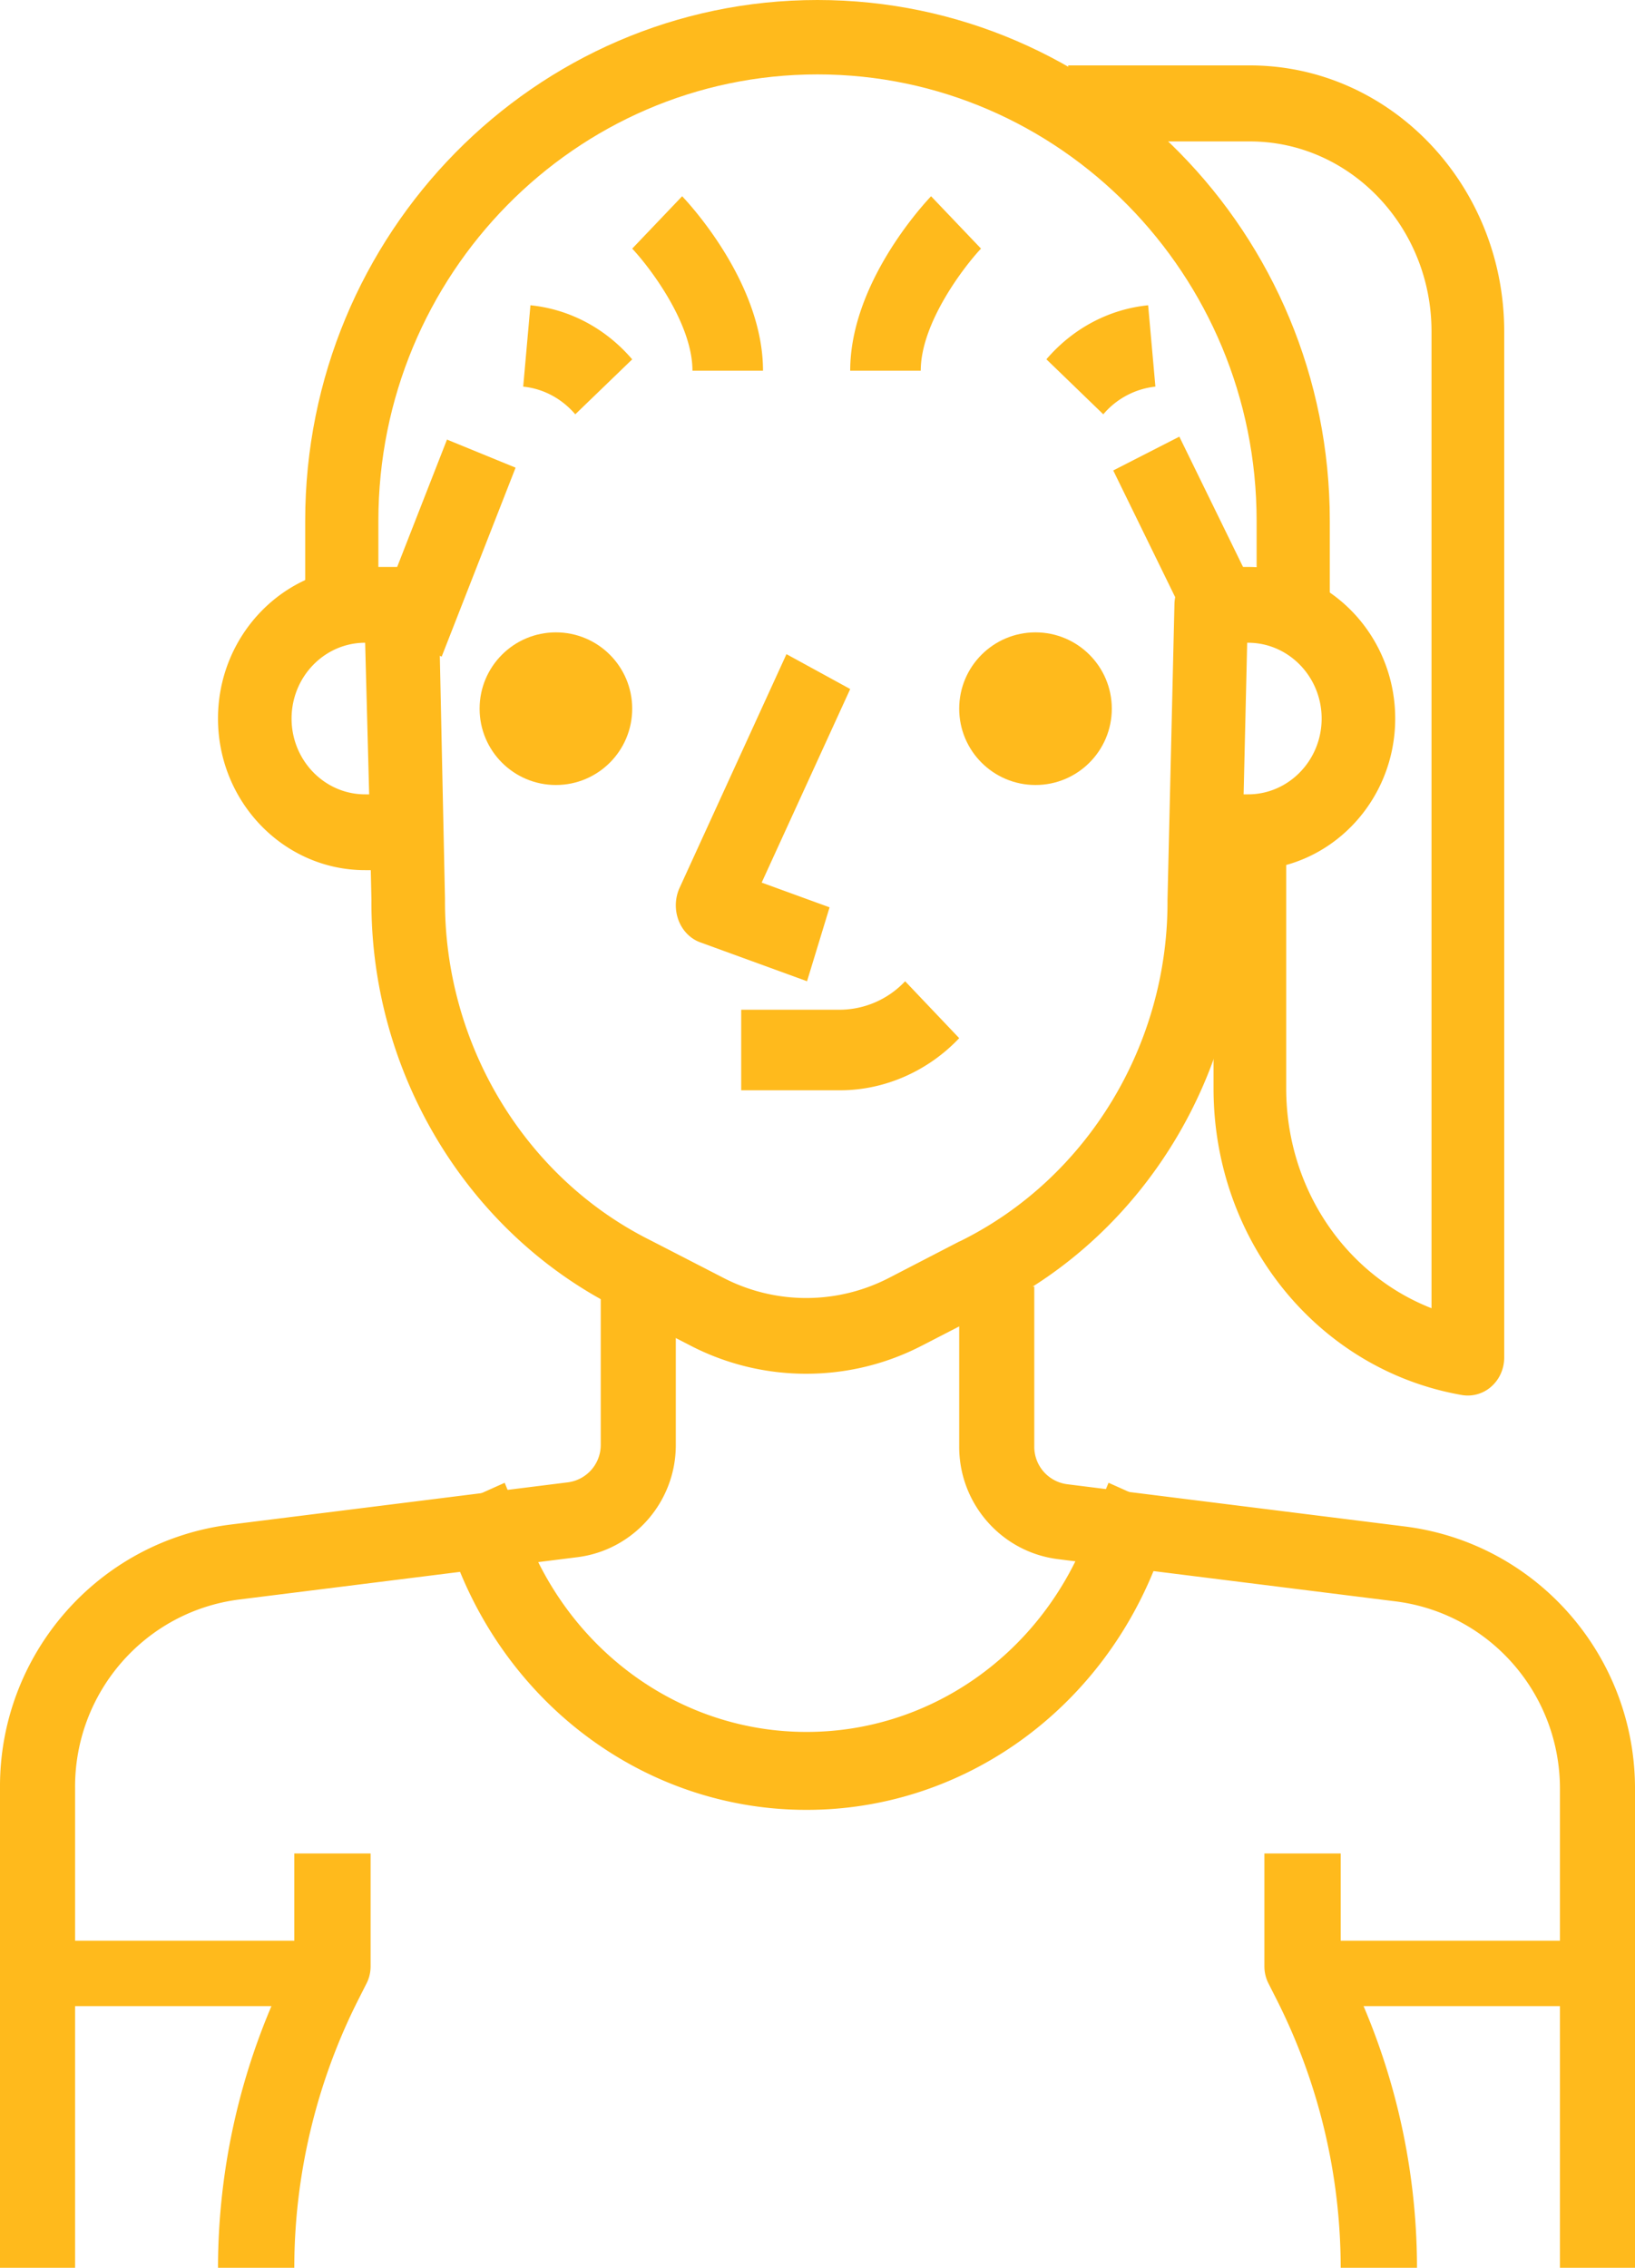
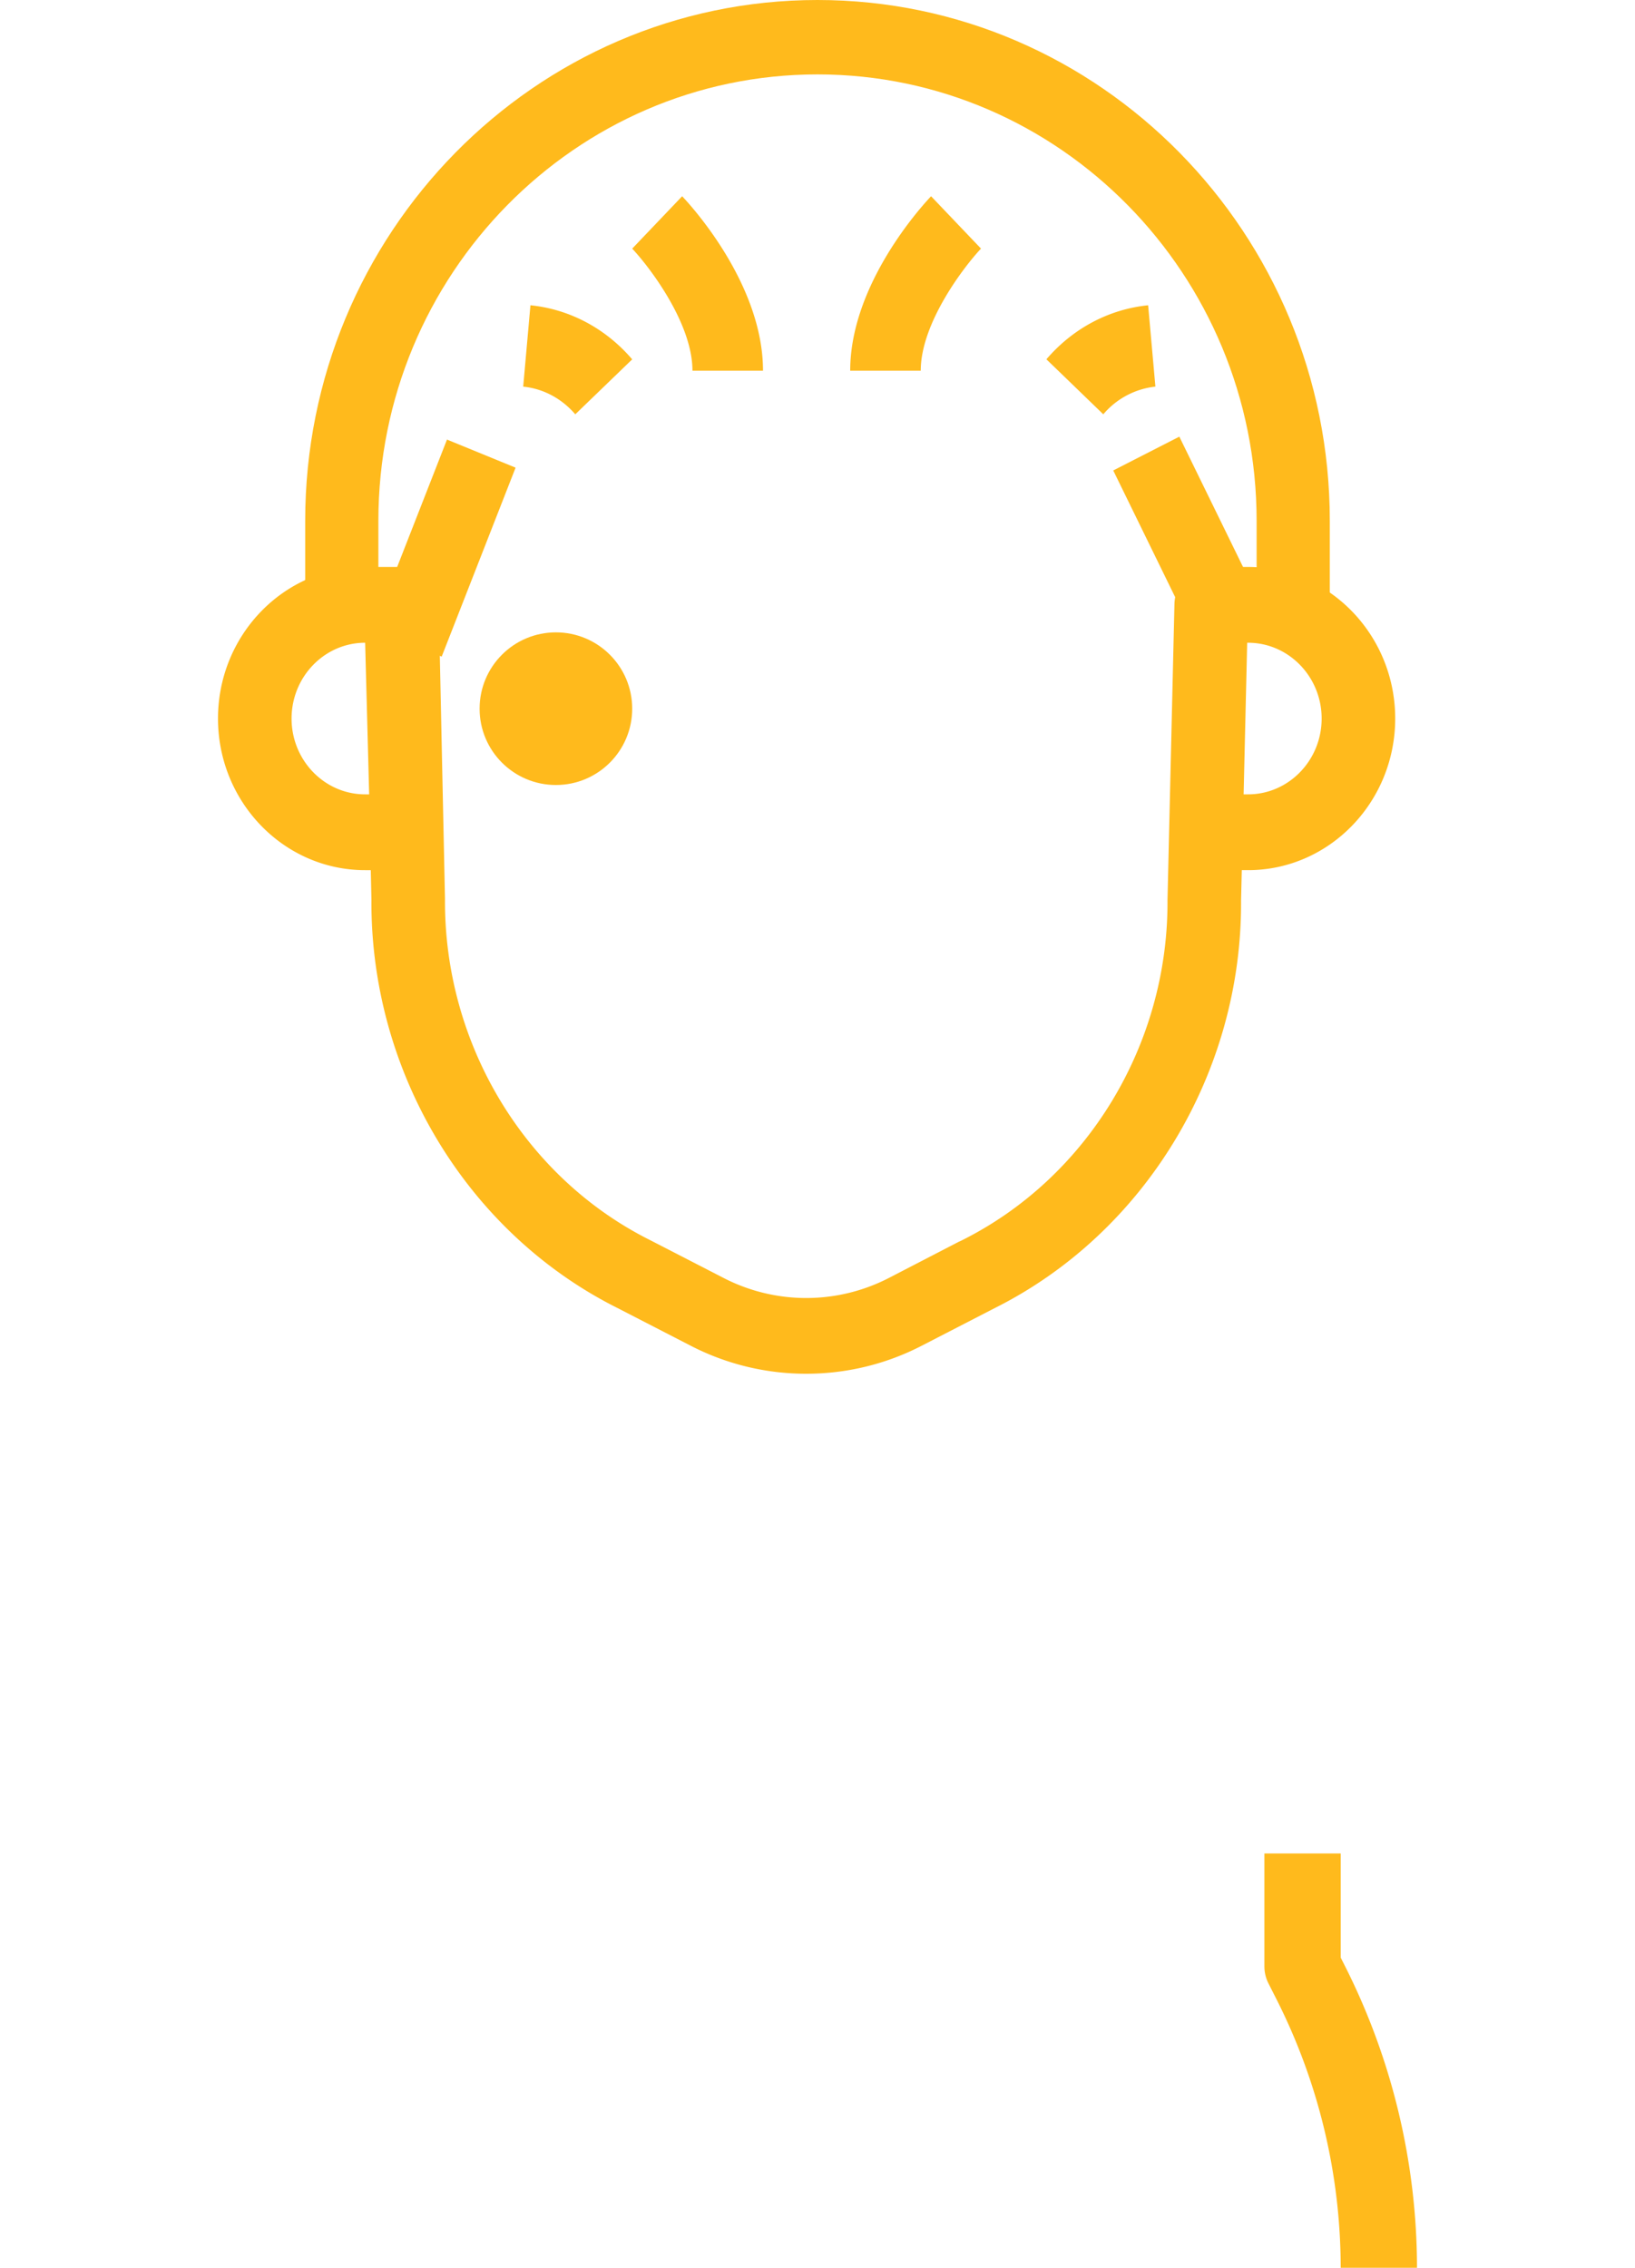
<svg xmlns="http://www.w3.org/2000/svg" width="75" height="104" viewBox="0 0 75 104">
  <g fill="#FFBA1C" fill-rule="nonzero">
-     <circle cx="47.5" cy="32.5" r="3.5" />
-     <path d="M39 31.599L36.076 30l-4.904 10.72a1.942 1.942 0 0 0-.047 1.482c.18.48.542.847.992 1.012L37.02 45l1.034-3.39-3.115-1.134L39 31.6z" />
    <circle cx="25.5" cy="32.5" r="3.5" />
    <path d="M50.948 52v3h.104zM37.5 0C24.54 0 14 10.713 14 23.882V29h3.357v-5.118c0-11.287 9.036-20.47 20.143-20.47 11.107 0 20.143 9.183 20.143 20.47v3.412H61v-3.412C61 10.712 50.458 0 37.5 0z" />
    <path d="M57.25 26h-1.688c-.917 0-1.664.754-1.688 1.697l-.319 13.576c.042 6.595-3.651 12.719-9.43 15.607l-.038.021c-.05.021-.1.042-.149.068l-3.188 1.65a8.27 8.27 0 0 1-7.534 0l-3.394-1.747c-5.76-2.88-9.454-9.004-9.41-15.65L20.125 27.7c-.02-.944-.77-1.7-1.687-1.7H16.75C13.027 26 10 29.118 10 32.953c0 3.834 3.027 6.952 6.75 6.952h.258l.03 1.344c-.053 7.927 4.387 15.287 11.294 18.74l3.377 1.739A11.535 11.535 0 0 0 36.982 63c1.81 0 3.618-.422 5.267-1.269l.01-.005 3.357-1.73c6.924-3.46 11.364-10.82 11.313-18.694l.034-1.397h.287c3.723 0 6.75-3.119 6.75-6.953S60.972 26 57.25 26zm-40.5 10.429c-1.862 0-3.375-1.559-3.375-3.476 0-1.918 1.513-3.477 3.375-3.477l.184 6.953h-.184zm40.5 0h-.203l.163-6.953h.04c1.862 0 3.376 1.56 3.376 3.477 0 1.917-1.514 3.476-3.375 3.476zM31.291 9L29 11.402c.769.814 2.764 3.406 2.764 5.598H35c0-3.989-3.33-7.602-3.709-8zM42.71 9c-.378.398-3.71 4.011-3.71 8h3.236c0-2.193 1.997-4.784 2.764-5.599L42.71 9zM52.667 14c-1.795.18-3.453 1.06-4.667 2.477L50.61 19A3.646 3.646 0 0 1 53 17.73L52.667 14zM24.332 14L24 17.731c.92.092 1.766.544 2.389 1.269L29 16.48c-1.216-1.42-2.872-2.3-4.668-2.48z" />
    <path d="M17.114 28.824l3.39-8.665 3.147 1.288-3.39 8.665zM51.066 21.575l3.032-1.55 3.39 6.933-3.032 1.55z" />
-     <path d="M57.333 3H49v3.486h8.333c4.595 0 8.333 3.909 8.333 8.714v44.795C61.71 58.447 59.002 54.488 59 49.918v-12.06h-3.333v12.06c.001 6.994 4.793 12.907 11.393 14.058a1.62 1.62 0 0 0 1.35-.389c.375-.331.59-.817.59-1.33V15.2C69 8.472 63.765 3 57.333 3zM41.52 45a4.137 4.137 0 0 1-2.983 1.306H34V50h4.54c2.033 0 4.023-.872 5.46-2.39L41.52 45zM27.557 59v7.249a1.73 1.73 0 0 1-1.504 1.73l-15.49 1.939C4.494 70.676-.046 75.883 0 82.019V104h3.444V82.005c-.032-4.39 3.21-8.112 7.546-8.654l15.492-1.938c2.595-.325 4.538-2.558 4.518-5.178V59h-3.443zM64.436 70.003L48.95 68.066a1.732 1.732 0 0 1-1.506-1.745V59H44v7.309c-.02 2.63 1.923 4.863 4.522 5.192l15.49 1.937c4.335.543 7.58 4.263 7.545 8.668V104H75V82.118c.046-6.148-4.494-11.357-10.564-12.115z" />
-     <path d="M50.85 68l-1.097 2.664c-2.188 5.324-7.191 8.762-12.747 8.762h-.016c-5.552 0-10.555-3.44-12.743-8.763L23.15 68 20 69.41l1.097 2.66C23.825 78.712 30.063 83 36.989 83h.019c6.927 0 13.167-4.289 15.895-10.927L54 69.41 50.85 68zM13.5 85v4.774l-.182.361A30.8 30.8 0 0 0 10 104h3.5c0-4.254 1.018-8.515 2.949-12.32l.367-.726c.121-.239.184-.505.184-.772V85h-3.5z" />
-     <path d="M2 89h14v3H2zM59 89h14v3H59z" />
    <path d="M61.682 90.135l-.182-.36V85H58v5.182c0 .268.063.532.184.772l.367.725A27.328 27.328 0 0 1 61.5 104H65a30.766 30.766 0 0 0-3.318-13.865z" />
  </g>
</svg>